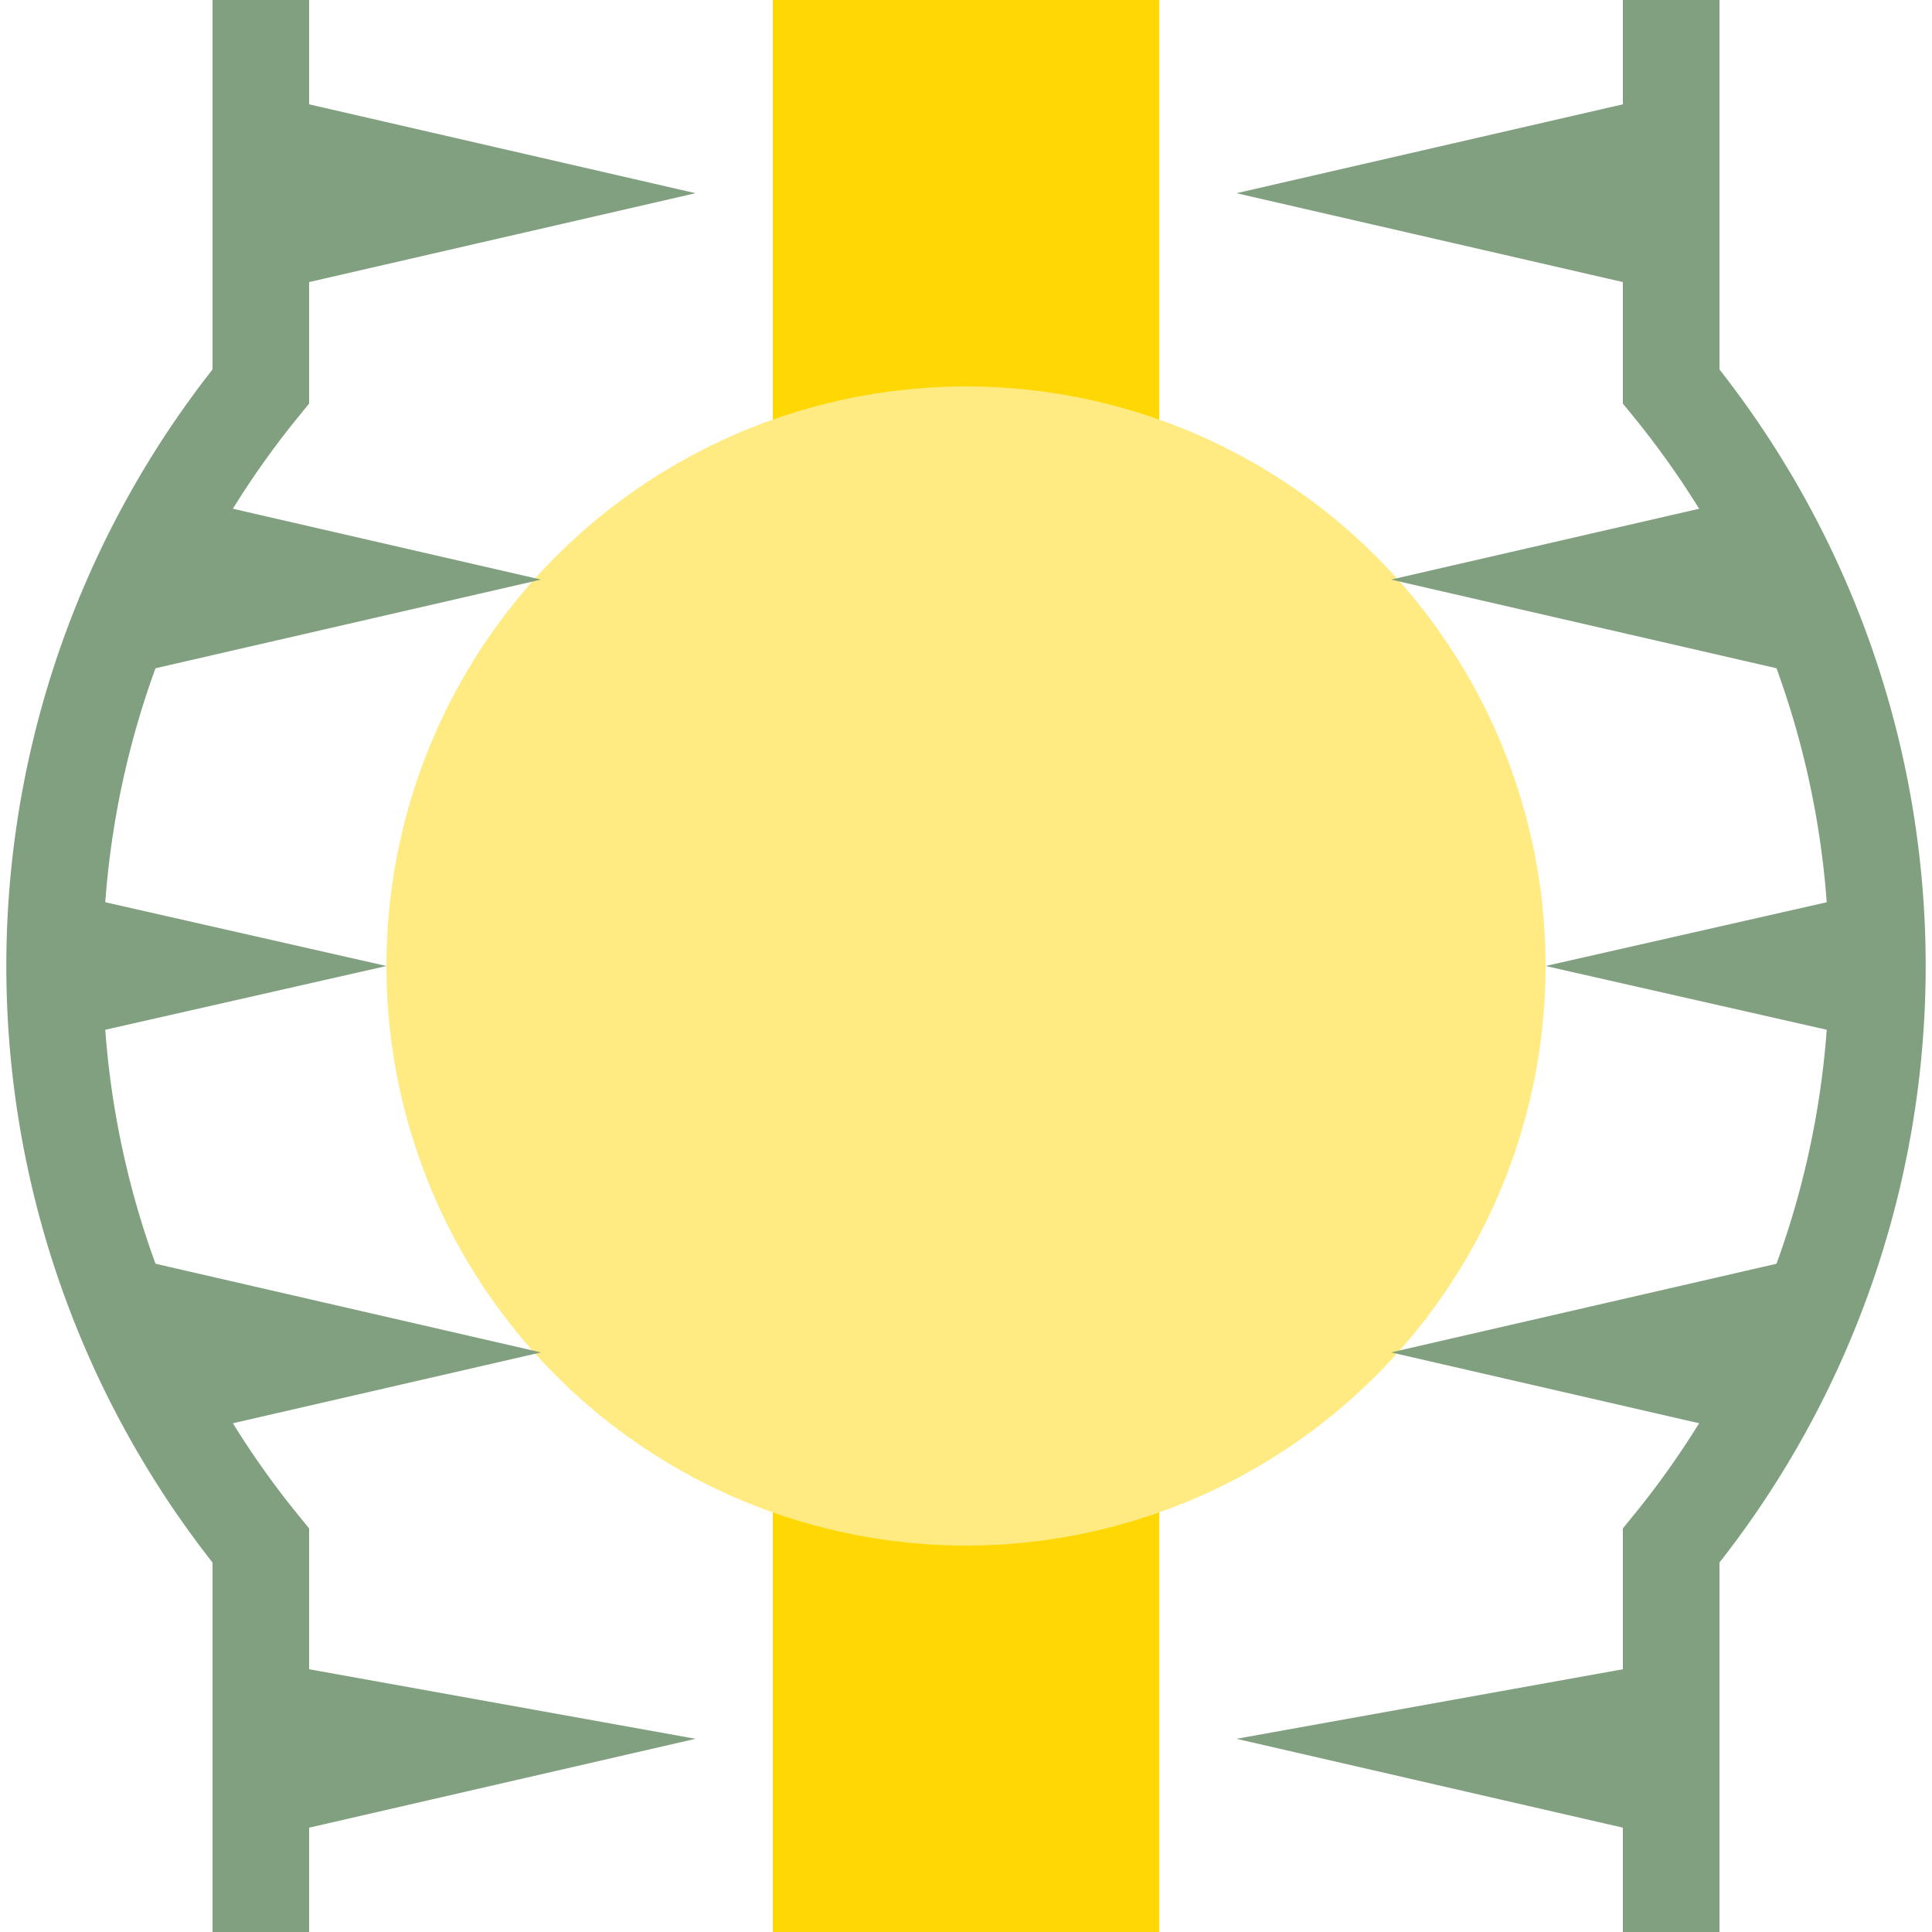
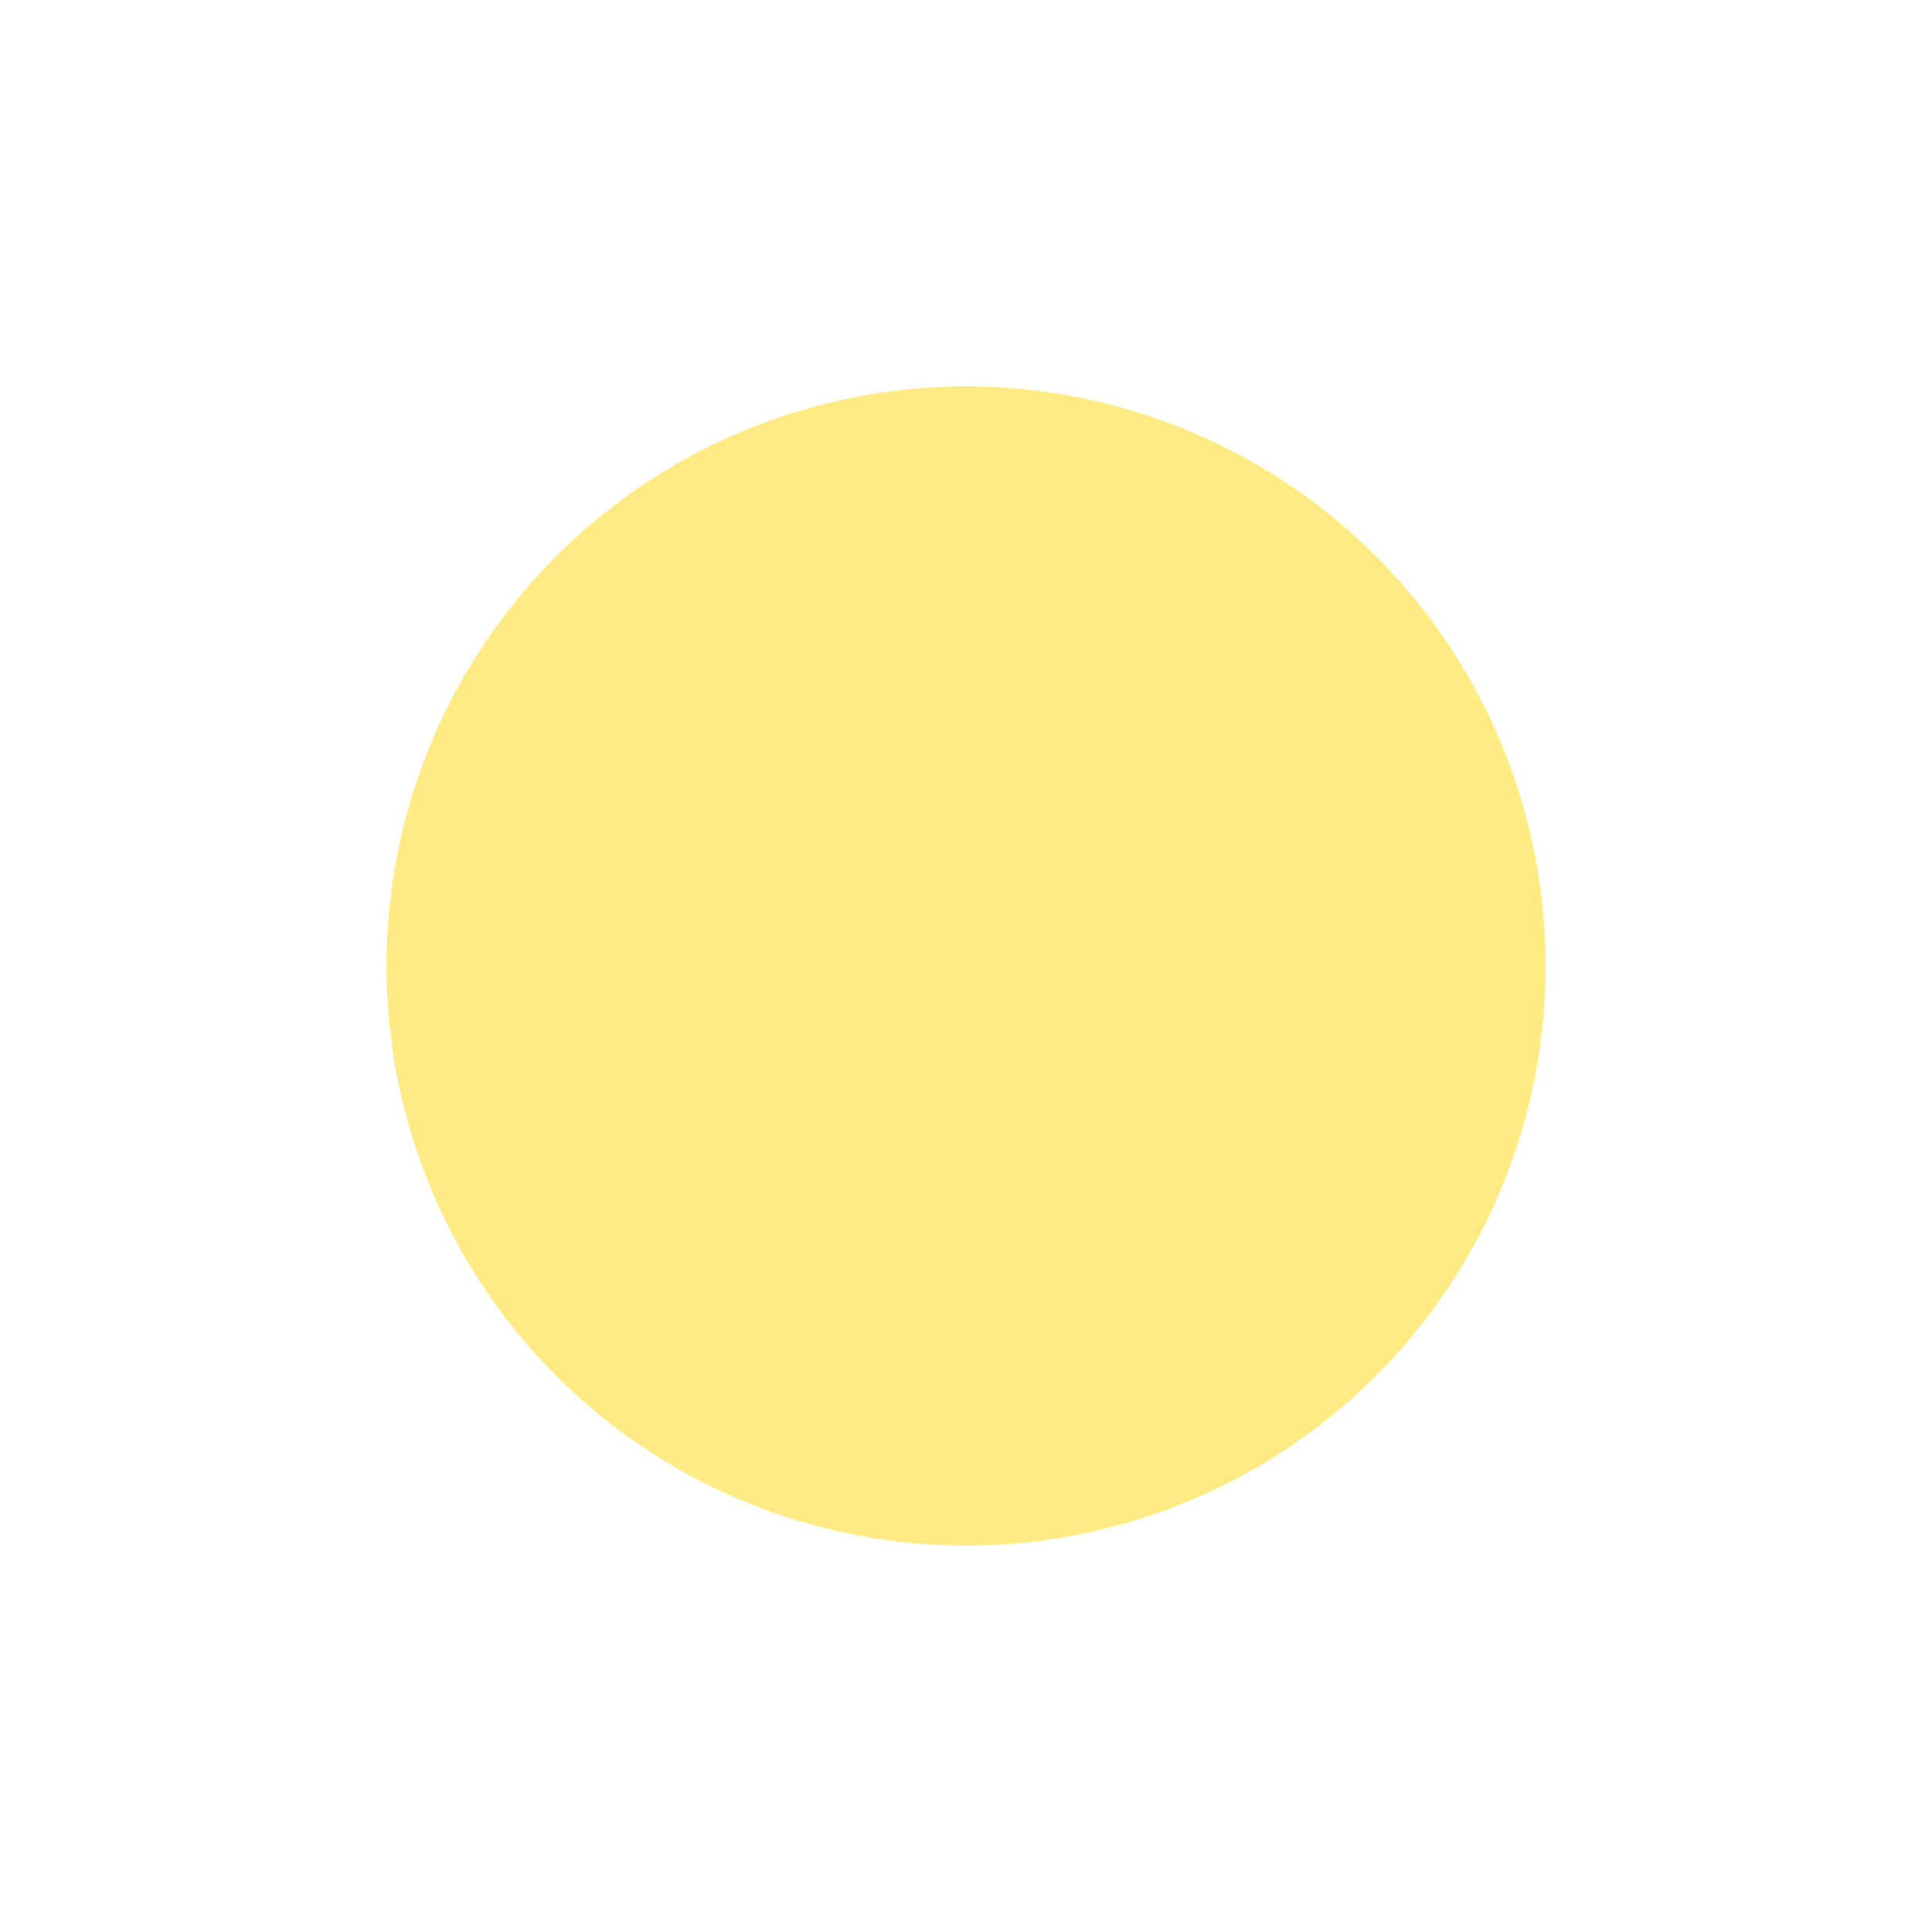
<svg xmlns="http://www.w3.org/2000/svg" height="500" width="500">
-   <path d="M 250,0 V 500" stroke="#FFD702" stroke-width="100" />
  <circle cx="250" cy="250" r="75" stroke="#FFEB81" stroke-width="150" fill="none" />
-   <path d="M 80,73 80,27 180,50 Z  M 40,173 40,127 140,150 Z M 3,272 3,228 100,250 Z M 40,373 40,327 140,350 Z  M 80,473 80,432 180,450 Z M 420,73 420,27 320,50 Z M 460,173 460,127 360,150 Z  M 497,272 497,228 400,250 Z M 460,373 460,327 360,350 Z M 420,473 420,432 320,450 Z" stroke="none" fill="#80a080" />
-   <path d="M 67.5,0 V 100 A 237.5 237.5 0 0 0 67.5,400 V 500 M 432.5,0 V 100 A 237.5 237.5 0 0 1 432.5,400 V 400 V 500" stroke="#80a080" stroke-width="25" fill="none" />
</svg>